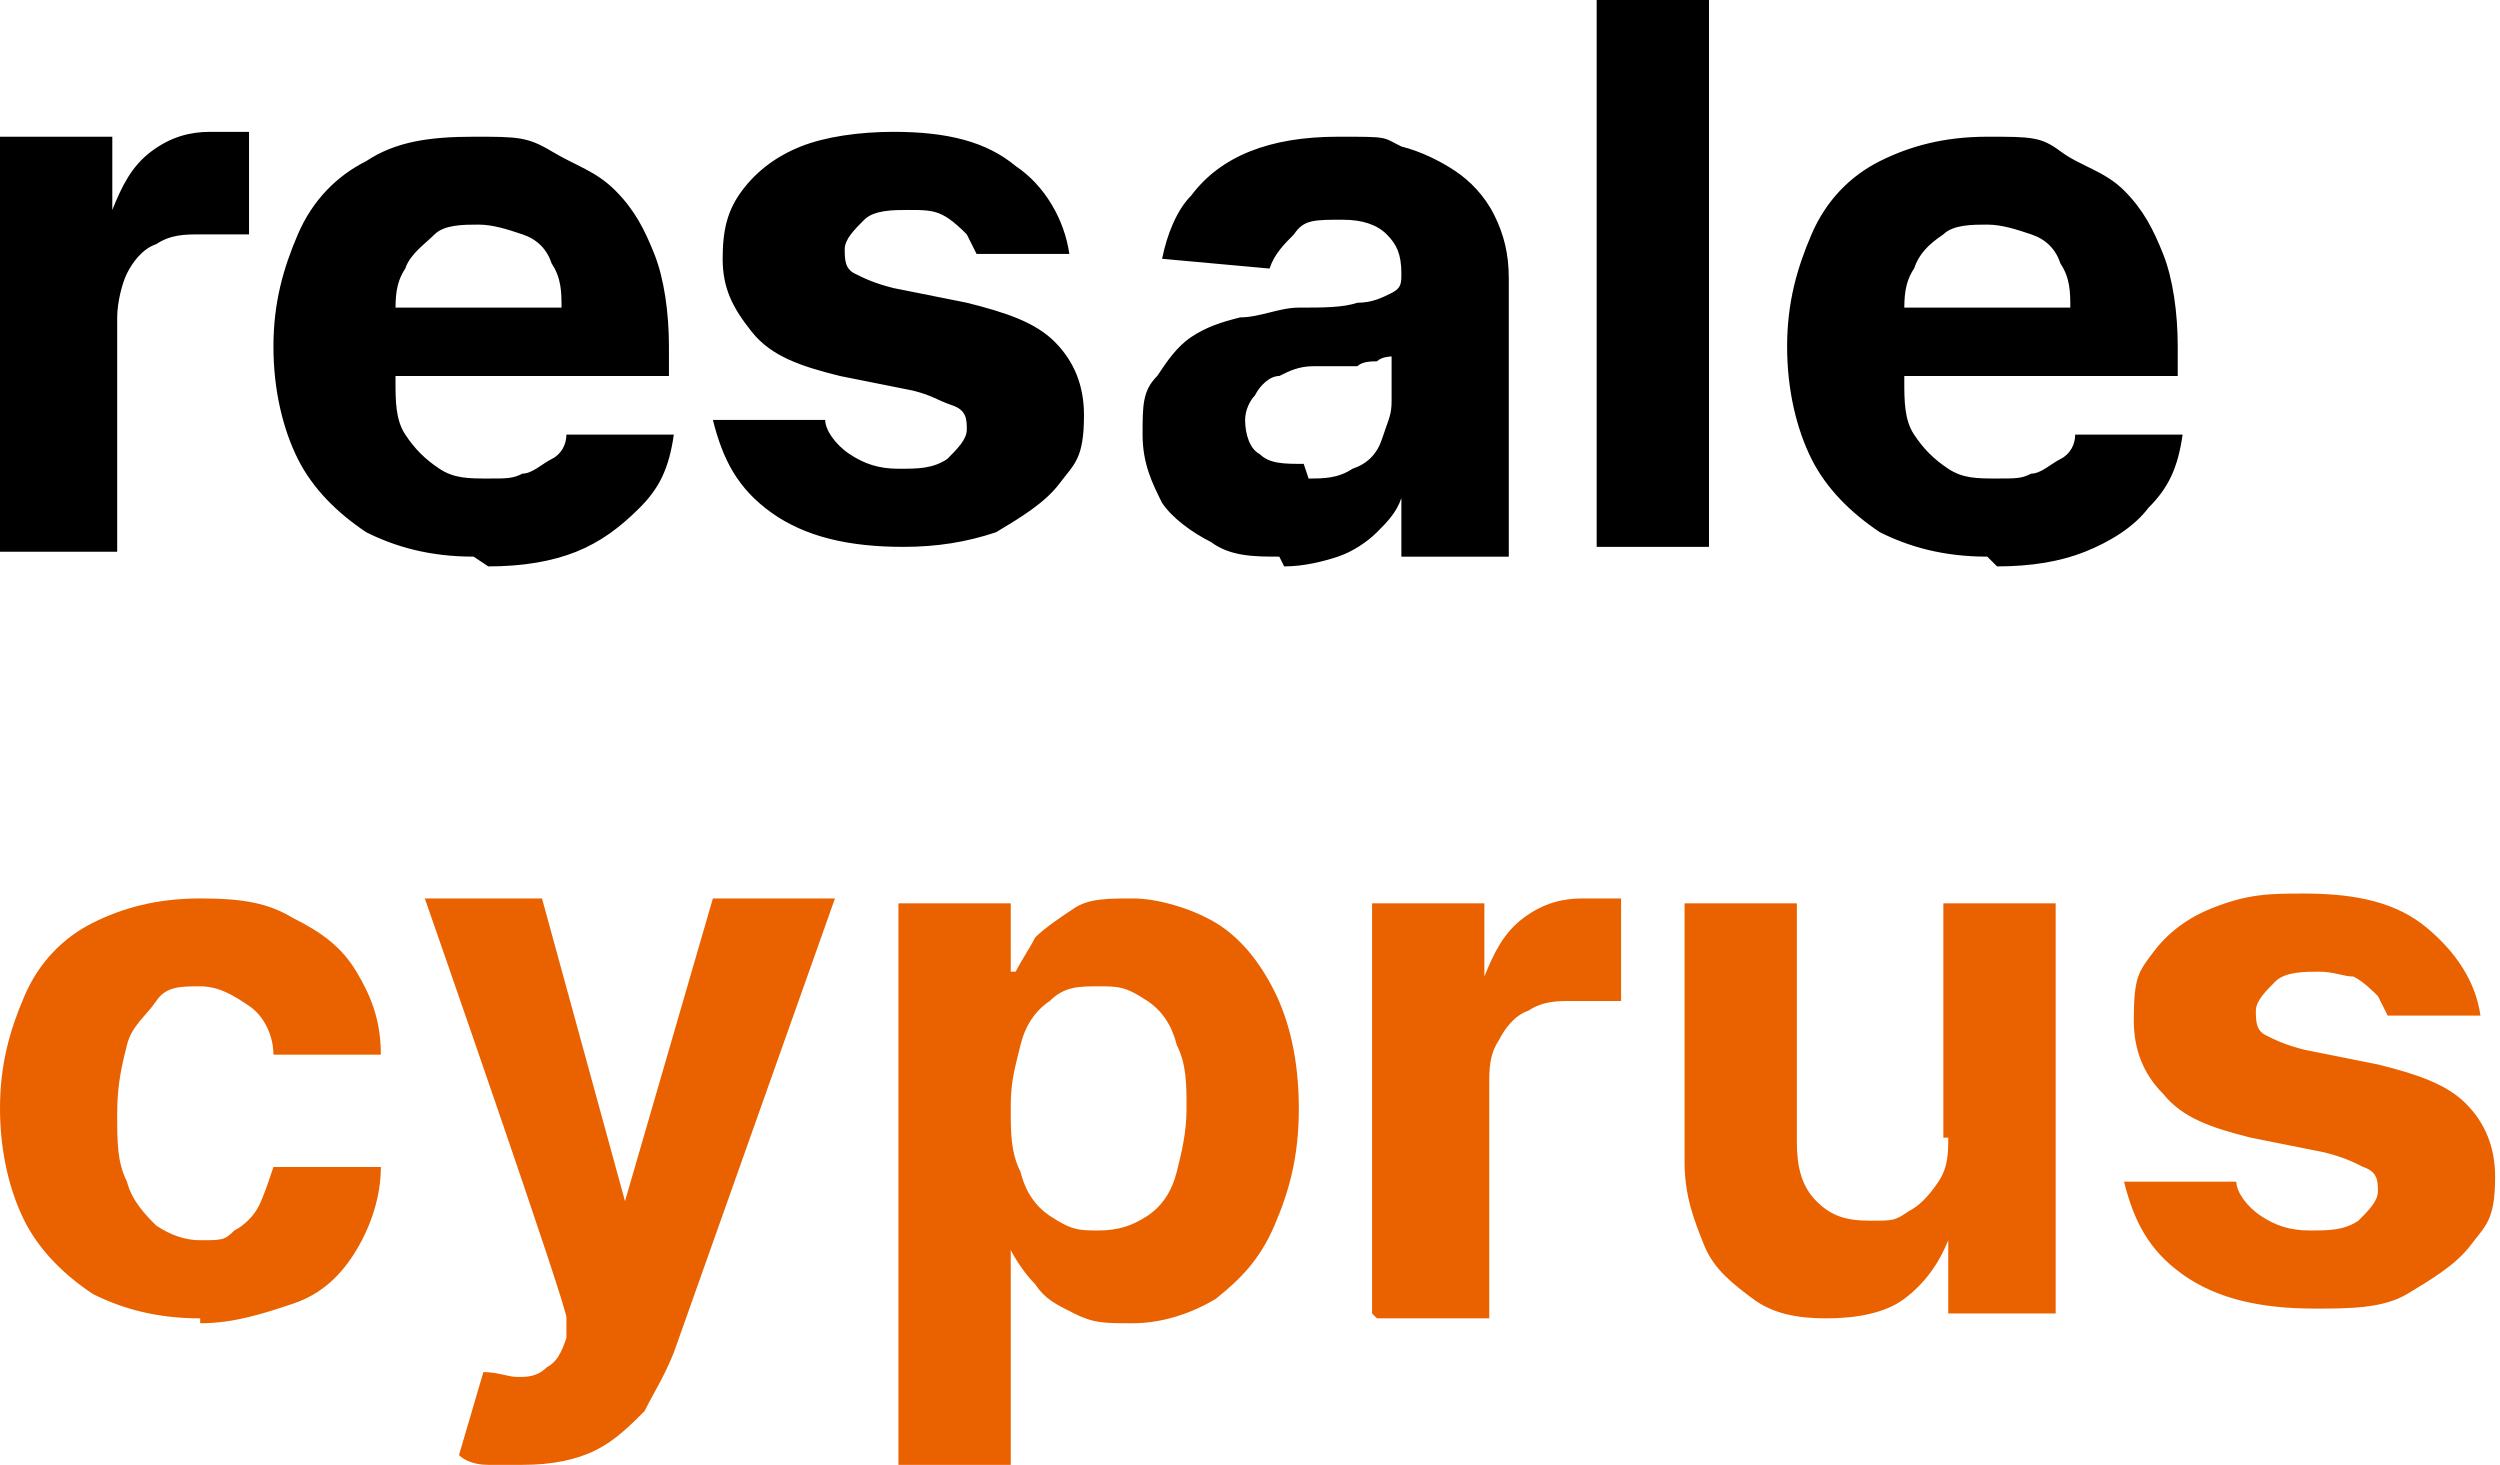
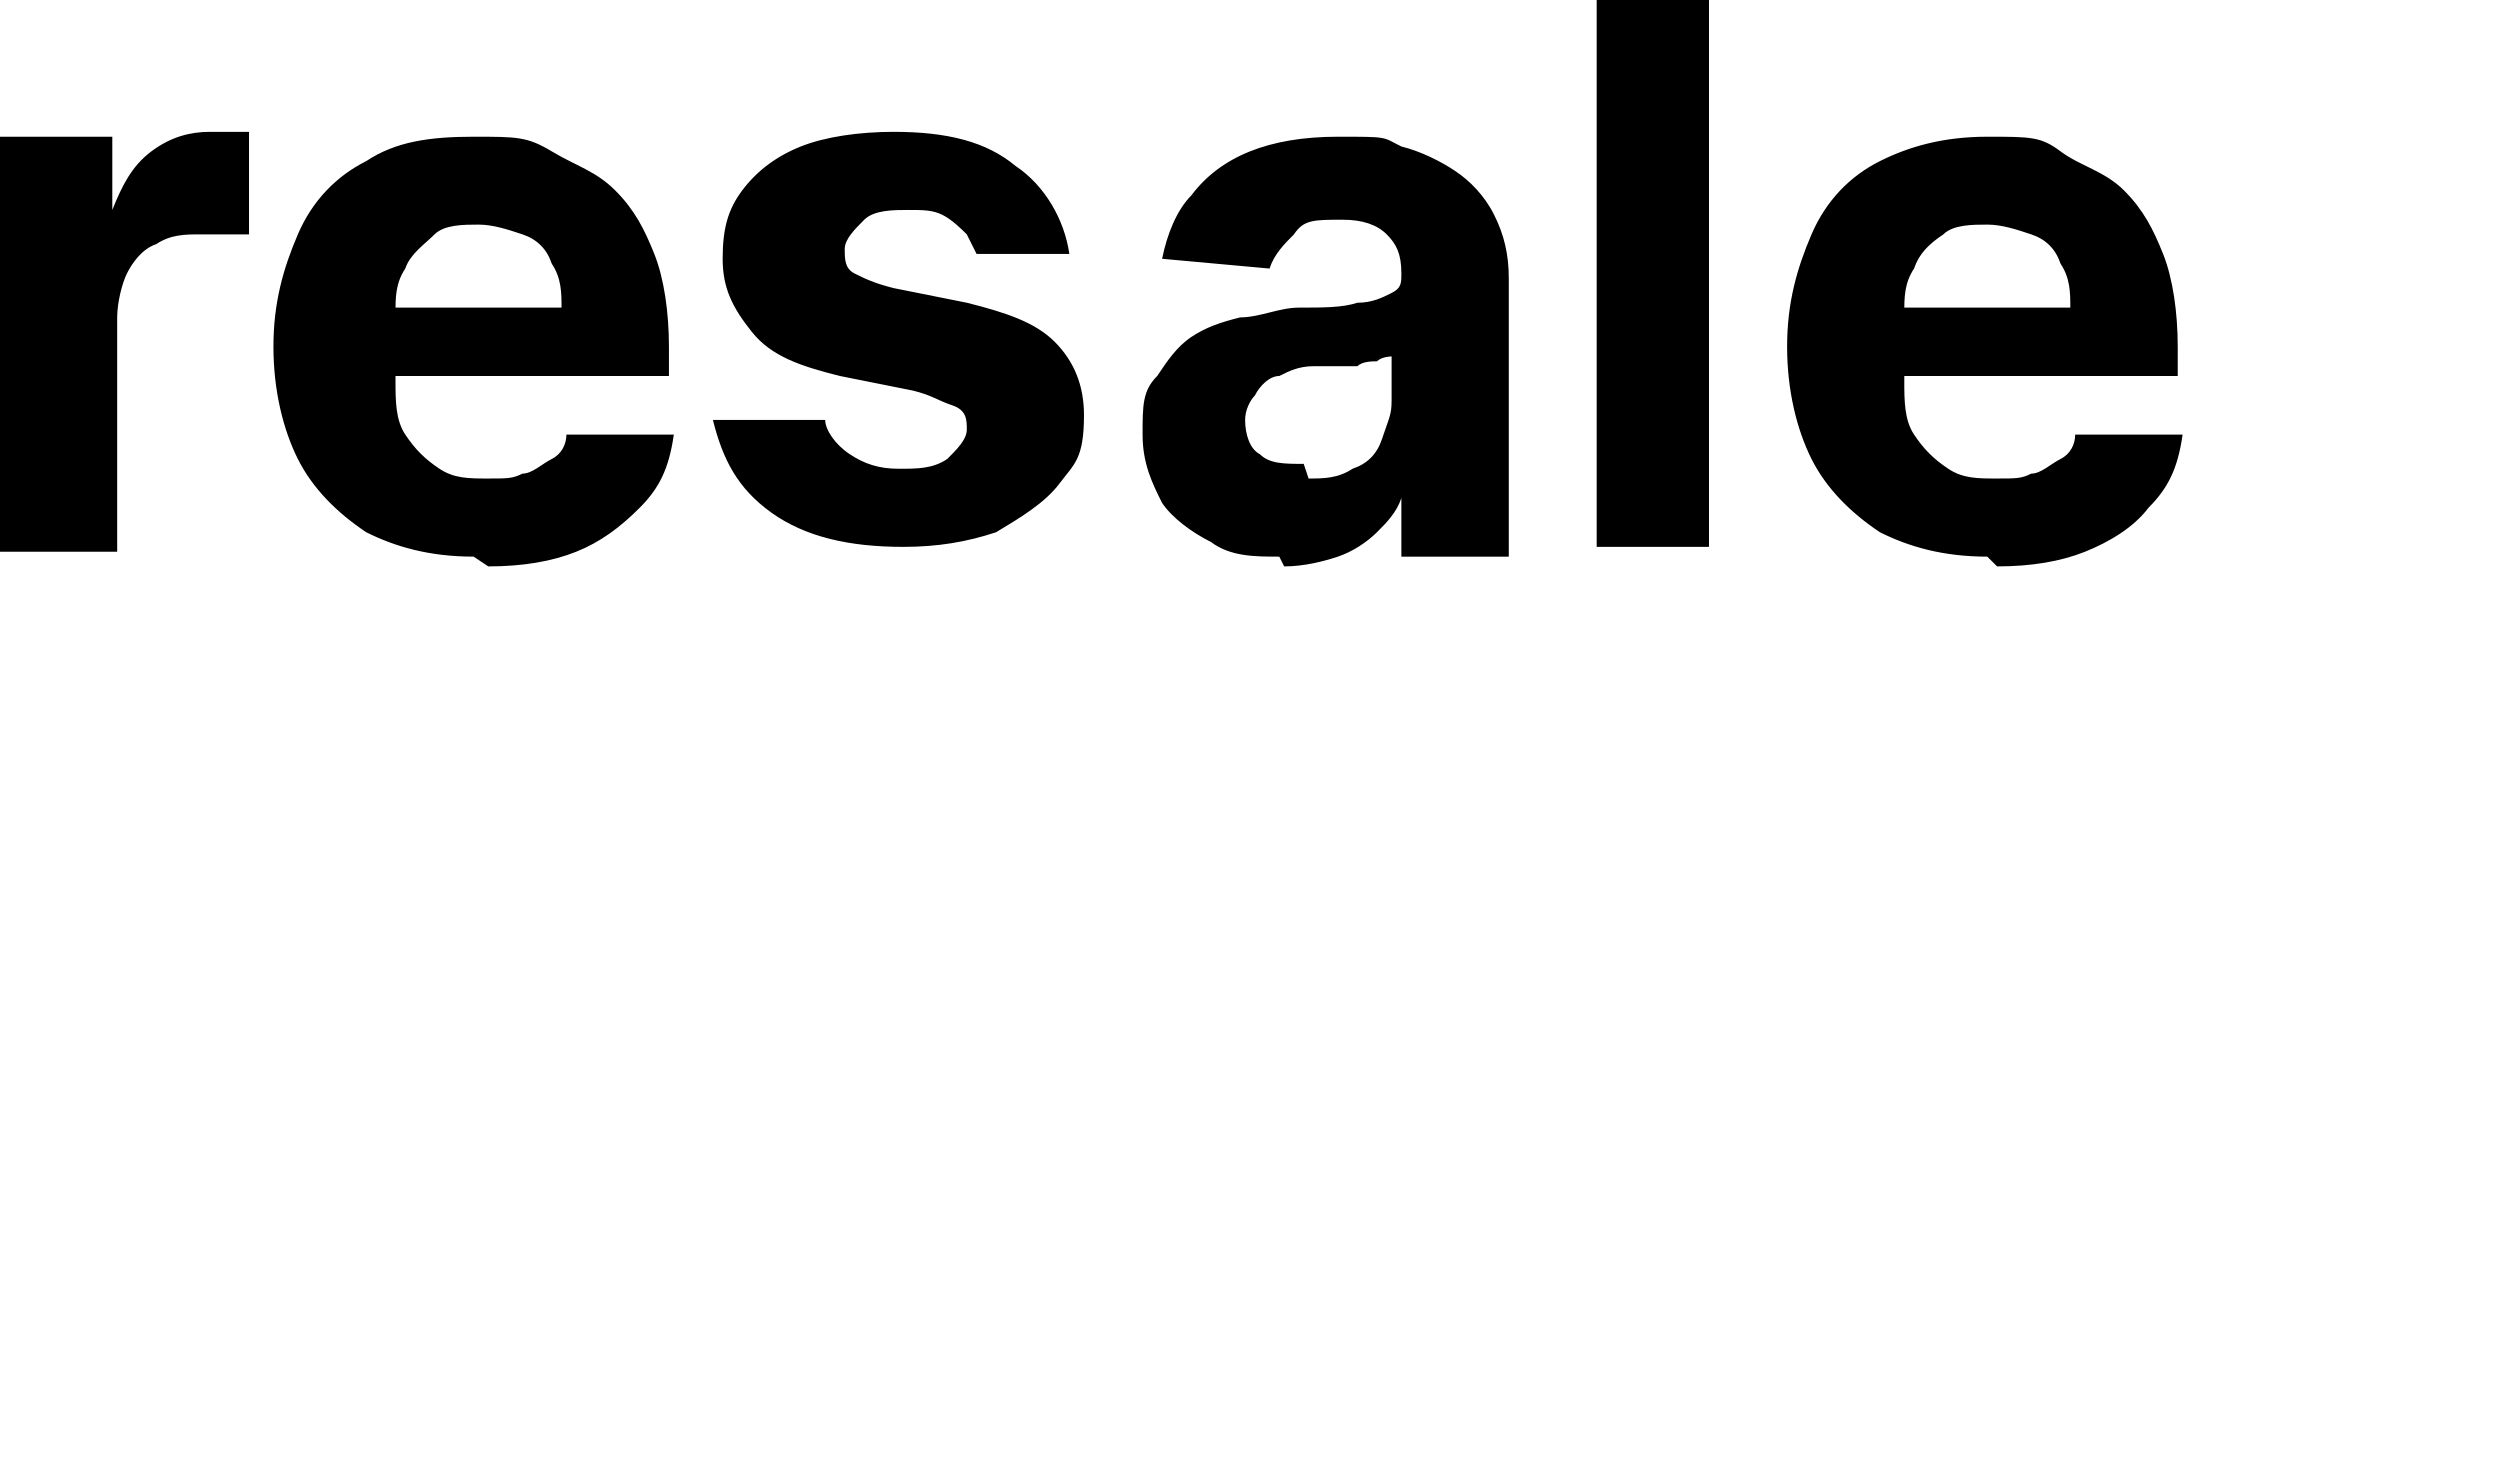
<svg xmlns="http://www.w3.org/2000/svg" viewBox="0 0 51.2 30">
  <path d="M0 11.2V2.8h2.3v1.5c.2-.5.4-.9.8-1.2s.8-.4 1.2-.4h.8v2.1h-1c-.3 0-.6 0-.9.2-.3.1-.5.4-.6.6s-.2.6-.2.9v4.8H0Zm9.7.2c-.9 0-1.6-.2-2.2-.5-.6-.4-1.1-.9-1.4-1.5S5.6 8 5.6 7.1s.2-1.6.5-2.3.8-1.2 1.4-1.5c.6-.4 1.3-.5 2.2-.5s1.1 0 1.6.3.9.4 1.3.8.6.8.8 1.3.3 1.2.3 1.9v.6H6.6V6.3h4.9c0-.3 0-.6-.2-.9q-.15-.45-.6-.6c-.3-.1-.6-.2-.9-.2s-.7 0-.9.2-.5.4-.6.7c-.2.3-.2.6-.2.9v1.4c0 .4 0 .8.2 1.1s.4.5.7.7.6.2 1 .2.5 0 .7-.1c.2 0 .4-.2.6-.3s.3-.3.3-.5h2.2c-.1.7-.3 1.1-.7 1.5s-.8.7-1.3.9q-.75.3-1.8.3Zm12.4-6.2H20l-.2-.4c-.1-.1-.3-.3-.5-.4s-.4-.1-.7-.1-.7 0-.9.2-.4.4-.4.6 0 .4.2.5.4.2.8.3l1.5.3c.8.2 1.4.4 1.8.8q.6.6.6 1.5c0 .9-.2 1-.5 1.4s-.8.7-1.3 1c-.6.2-1.2.3-1.9.3-1.1 0-2-.2-2.7-.7s-1-1.1-1.2-1.9h2.3c0 .2.2.5.5.7s.6.3 1 .3.7 0 1-.2c.2-.2.4-.4.4-.6s0-.4-.3-.5-.4-.2-.8-.3l-1.5-.3c-.8-.2-1.4-.4-1.8-.9s-.6-.9-.6-1.5.1-1 .4-1.4q.45-.6 1.2-.9c.5-.2 1.2-.3 1.9-.3 1.1 0 1.9.2 2.5.7.6.4 1 1.1 1.1 1.8Zm4.1 6.2c-.5 0-1 0-1.4-.3-.4-.2-.8-.5-1-.8-.2-.4-.4-.8-.4-1.4s0-.9.3-1.2c.2-.3.4-.6.7-.8s.6-.3 1-.4c.4 0 .8-.2 1.2-.2.5 0 .9 0 1.2-.1.3 0 .5-.1.7-.2s.2-.2.2-.4c0-.4-.1-.6-.3-.8q-.3-.3-.9-.3c-.6 0-.8 0-1 .3-.2.2-.4.4-.5.7l-2.2-.2c.1-.5.3-1 .6-1.3q.45-.6 1.2-.9t1.8-.3c1.05 0 .9 0 1.3.2.4.1.8.3 1.1.5s.6.5.8.9.3.8.3 1.3v5.7h-2.2v-1.2c-.1.3-.3.5-.5.7s-.5.4-.8.5-.7.2-1.1.2Zm.6-1.6c.3 0 .6 0 .9-.2q.45-.15.6-.6c.15-.45.2-.5.2-.8v-.9s-.2 0-.3.1c-.1 0-.3 0-.4.1h-.9c-.3 0-.5.1-.7.2-.2 0-.4.2-.5.4-.1.1-.2.3-.2.5 0 .3.1.6.3.7.2.2.5.2.9.2ZM35 0v11.2h-2.3V0zm5.7 11.4c-.9 0-1.6-.2-2.2-.5-.6-.4-1.1-.9-1.4-1.5s-.5-1.4-.5-2.3.2-1.6.5-2.3.8-1.2 1.4-1.5 1.3-.5 2.2-.5 1.1 0 1.5.3.9.4 1.3.8.6.8.8 1.3.3 1.2.3 1.9v.6h-7.1V6.3h4.9c0-.3 0-.6-.2-.9q-.15-.45-.6-.6c-.3-.1-.6-.2-.9-.2s-.7 0-.9.2c-.3.2-.5.4-.6.7-.2.3-.2.6-.2.9v1.4c0 .4 0 .8.2 1.1s.4.5.7.7.6.2 1 .2.5 0 .7-.1c.2 0 .4-.2.6-.3s.3-.3.3-.5h2.2c-.1.7-.3 1.1-.7 1.5-.3.4-.8.7-1.3.9s-1.1.3-1.8.3Z" />
-   <path d="M4.1 27c-.9 0-1.6-.2-2.2-.5-.6-.4-1.1-.9-1.4-1.5S0 23.6 0 22.7s.2-1.6.5-2.3.8-1.2 1.4-1.5 1.3-.5 2.2-.5 1.4.1 1.9.4c.6.3 1 .6 1.3 1.1s.5 1 .5 1.7H5.6c0-.4-.2-.8-.5-1s-.6-.4-1-.4-.7 0-.9.3-.5.5-.6.9-.2.8-.2 1.4 0 1 .2 1.4c.1.4.4.7.6.9q.45.3.9.3c.45 0 .5 0 .7-.2.2-.1.4-.3.5-.5s.2-.5.3-.8h2.2c0 .6-.2 1.2-.5 1.7s-.7.9-1.3 1.1-1.2.4-1.9.4Zm6.7 3H10c-.3 0-.5-.1-.6-.2l.5-1.7c.3 0 .5.1.7.1s.4 0 .6-.2c.2-.1.3-.3.4-.6V27c.1 0-2.9-8.6-2.9-8.6h2.4l1.7 6.2 1.8-6.2h2.5l-3.3 9.3c-.2.5-.4.8-.6 1.2-.3.3-.6.6-1 .8q-.6.3-1.5.3Zm7.6 0V18.5h2.3v1.4h.1c.1-.2.3-.5.4-.7.2-.2.5-.4.8-.6s.7-.2 1.2-.2 1.2.2 1.7.5.9.8 1.2 1.4.5 1.4.5 2.4-.2 1.7-.5 2.4-.7 1.1-1.2 1.5c-.5.3-1.1.5-1.7.5s-.8 0-1.2-.2-.6-.3-.8-.6c-.2-.2-.4-.5-.5-.7v4.5h-2.3Zm2.3-7.3c0 .5 0 .9.2 1.3q.15.6.6.9c.45.3.6.3 1 .3s.7-.1 1-.3q.45-.3.6-.9c.1-.4.2-.8.2-1.3s0-.9-.2-1.3q-.15-.6-.6-.9c-.45-.3-.6-.3-1-.3s-.7 0-1 .3q-.45.3-.6.9c-.15.6-.2.8-.2 1.3m7.4 4.2v-8.4h2.3V20c.2-.5.4-.9.8-1.2s.8-.4 1.2-.4h.8v2.1h-1c-.3 0-.6 0-.9.2-.3.1-.5.4-.6.6-.2.3-.2.6-.2.9V27h-2.3Zm11.7-3.6v-4.8h2.3v8.4h-2.2v-1.5q-.3.75-.9 1.2c-.4.3-1 .4-1.6.4s-1.1-.1-1.5-.4-.8-.6-1-1.1-.4-1-.4-1.7v-5.3h2.3v4.9c0 .5.1.9.4 1.2s.6.4 1.1.4.5 0 .8-.2q.3-.15.6-.6c.2-.3.2-.6.2-.9ZM51 20.8h-2.1l-.2-.4c-.1-.1-.3-.3-.5-.4-.2 0-.4-.1-.7-.1s-.7 0-.9.2-.4.4-.4.6 0 .4.2.5.4.2.8.3l1.5.3c.8.2 1.4.4 1.8.8q.6.6.6 1.5c0 .9-.2 1-.5 1.4s-.8.7-1.3 1-1.2.3-1.9.3c-1.1 0-2-.2-2.7-.7s-1-1.1-1.2-1.9h2.3c0 .2.2.5.5.7s.6.3 1 .3.7 0 1-.2c.2-.2.4-.4.4-.6s0-.4-.3-.5c-.2-.1-.4-.2-.8-.3l-1.5-.3c-.8-.2-1.4-.4-1.8-.9q-.6-.6-.6-1.5c0-.9.1-1 .4-1.4q.45-.6 1.2-.9c.75-.3 1.2-.3 1.9-.3 1.1 0 1.9.2 2.5.7s1 1.1 1.1 1.8Z" style="fill:#ea6100" />
</svg>